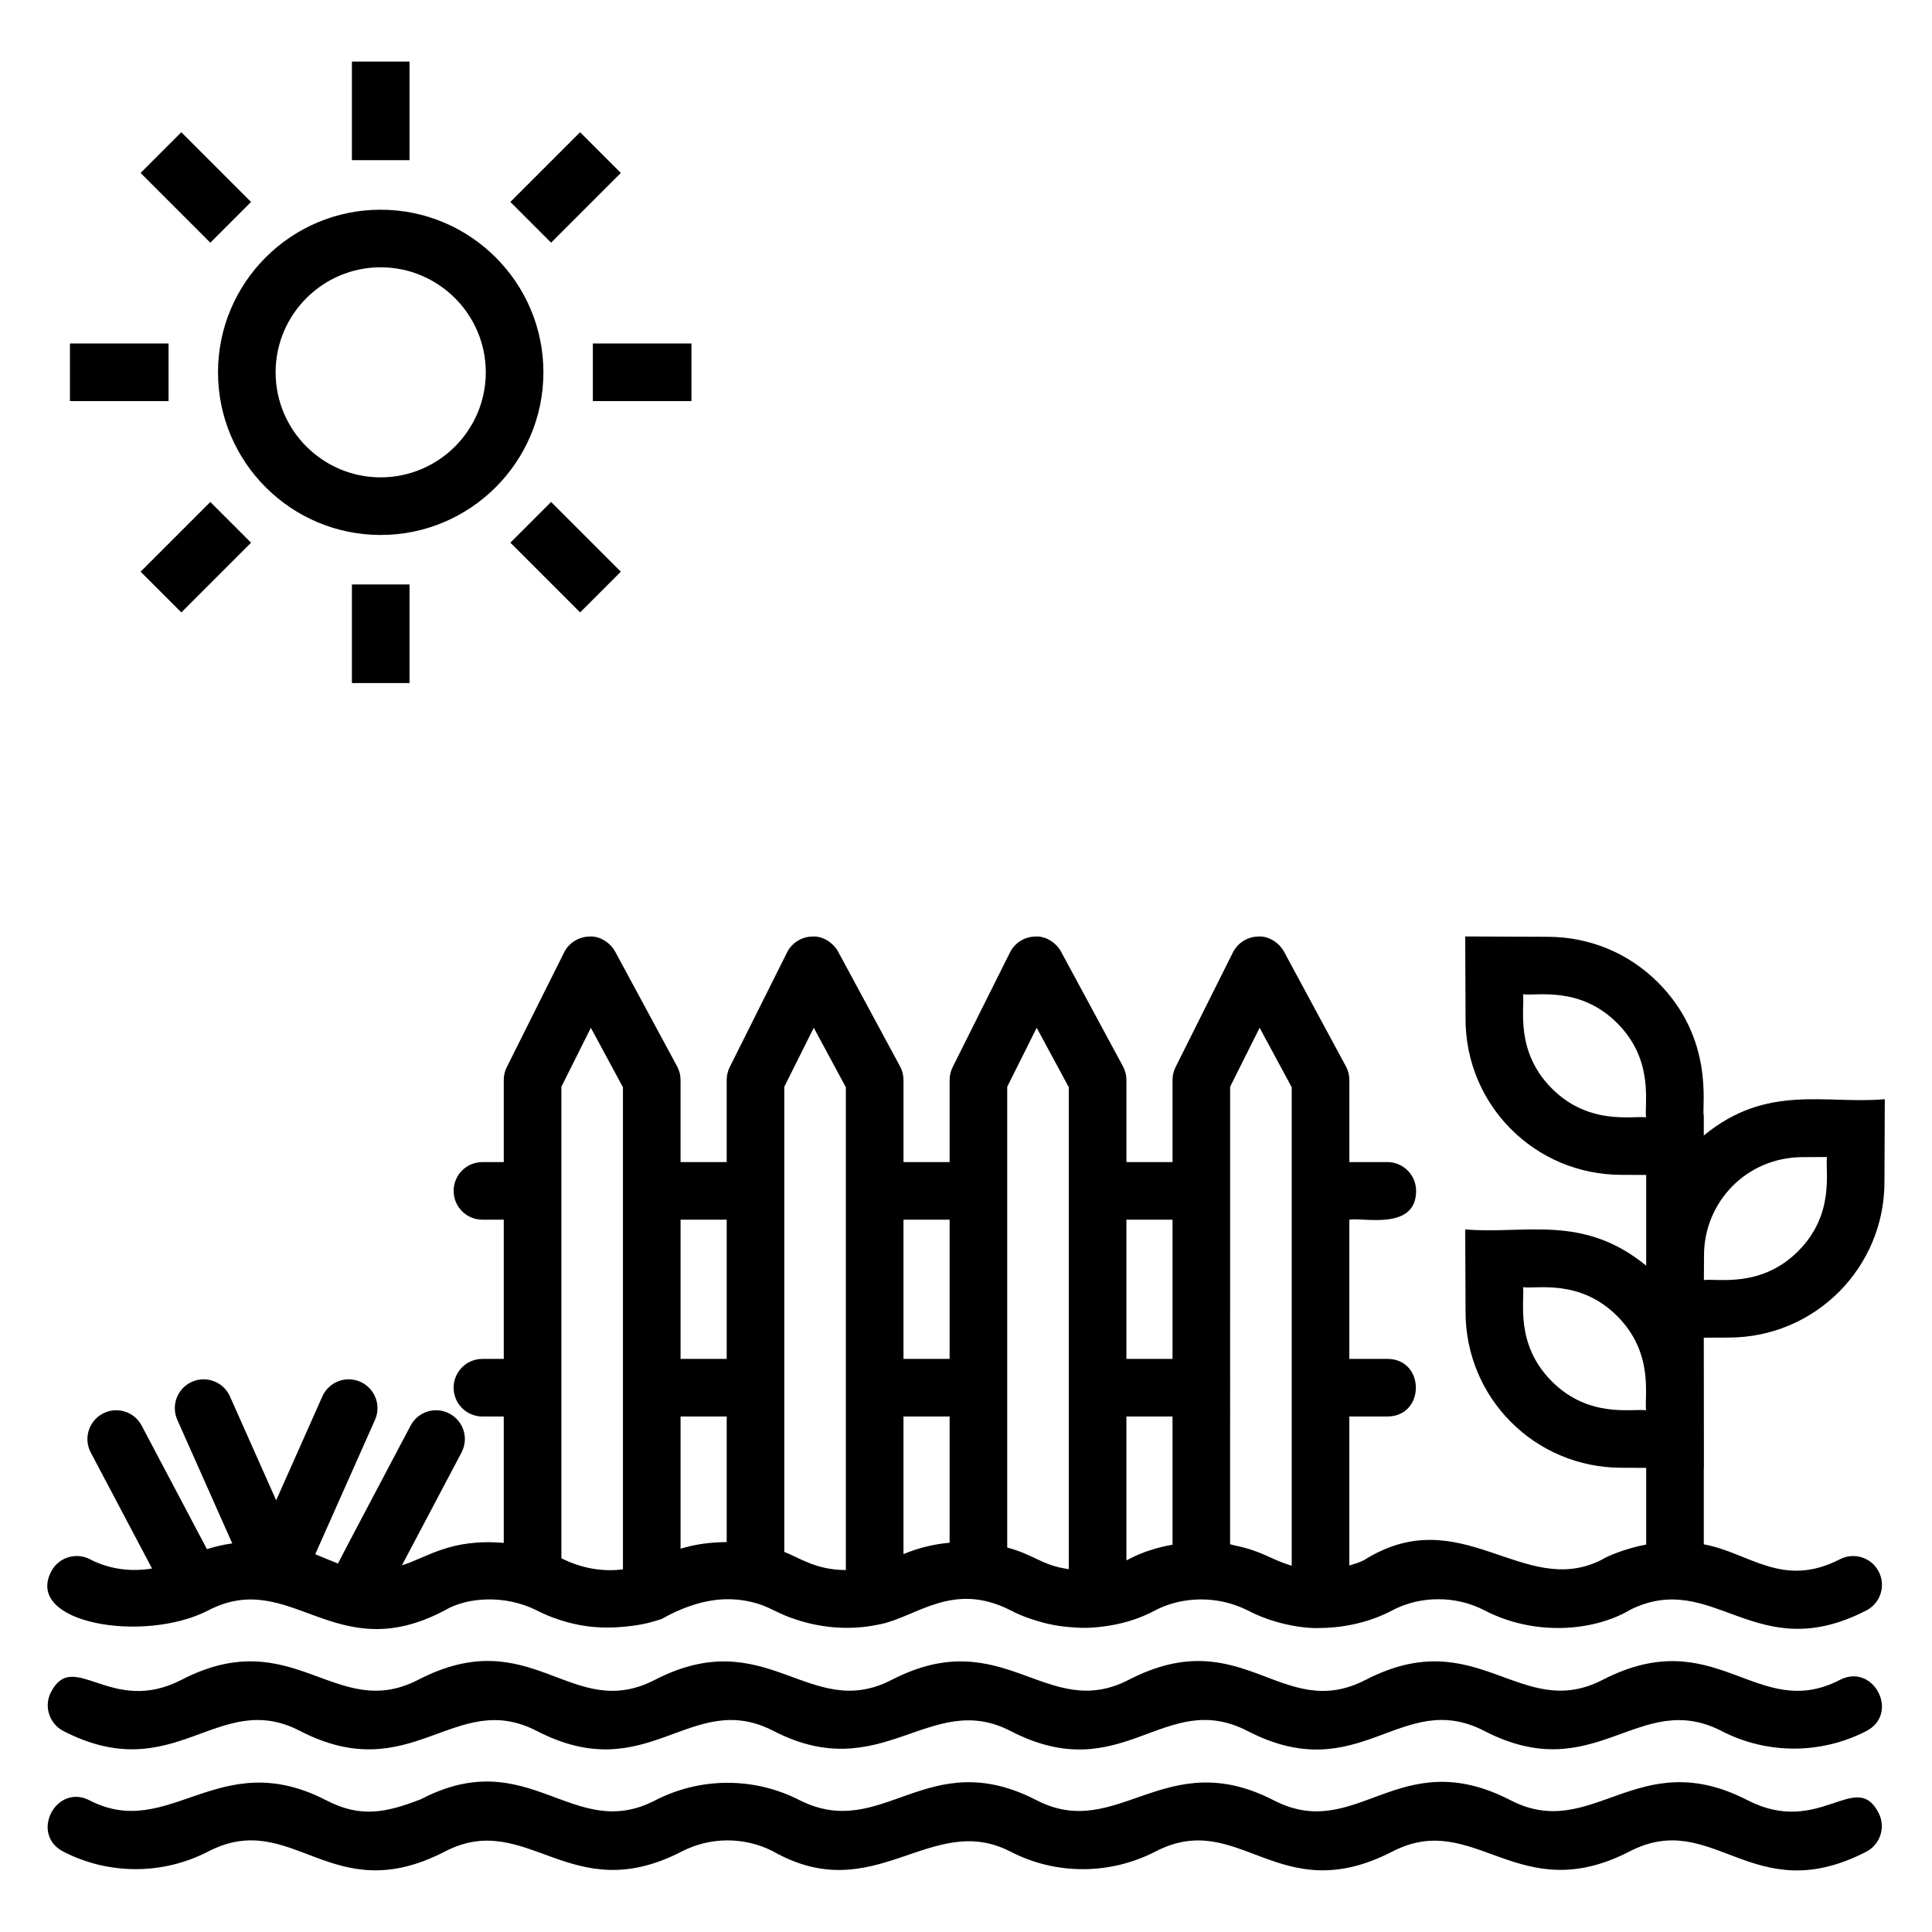
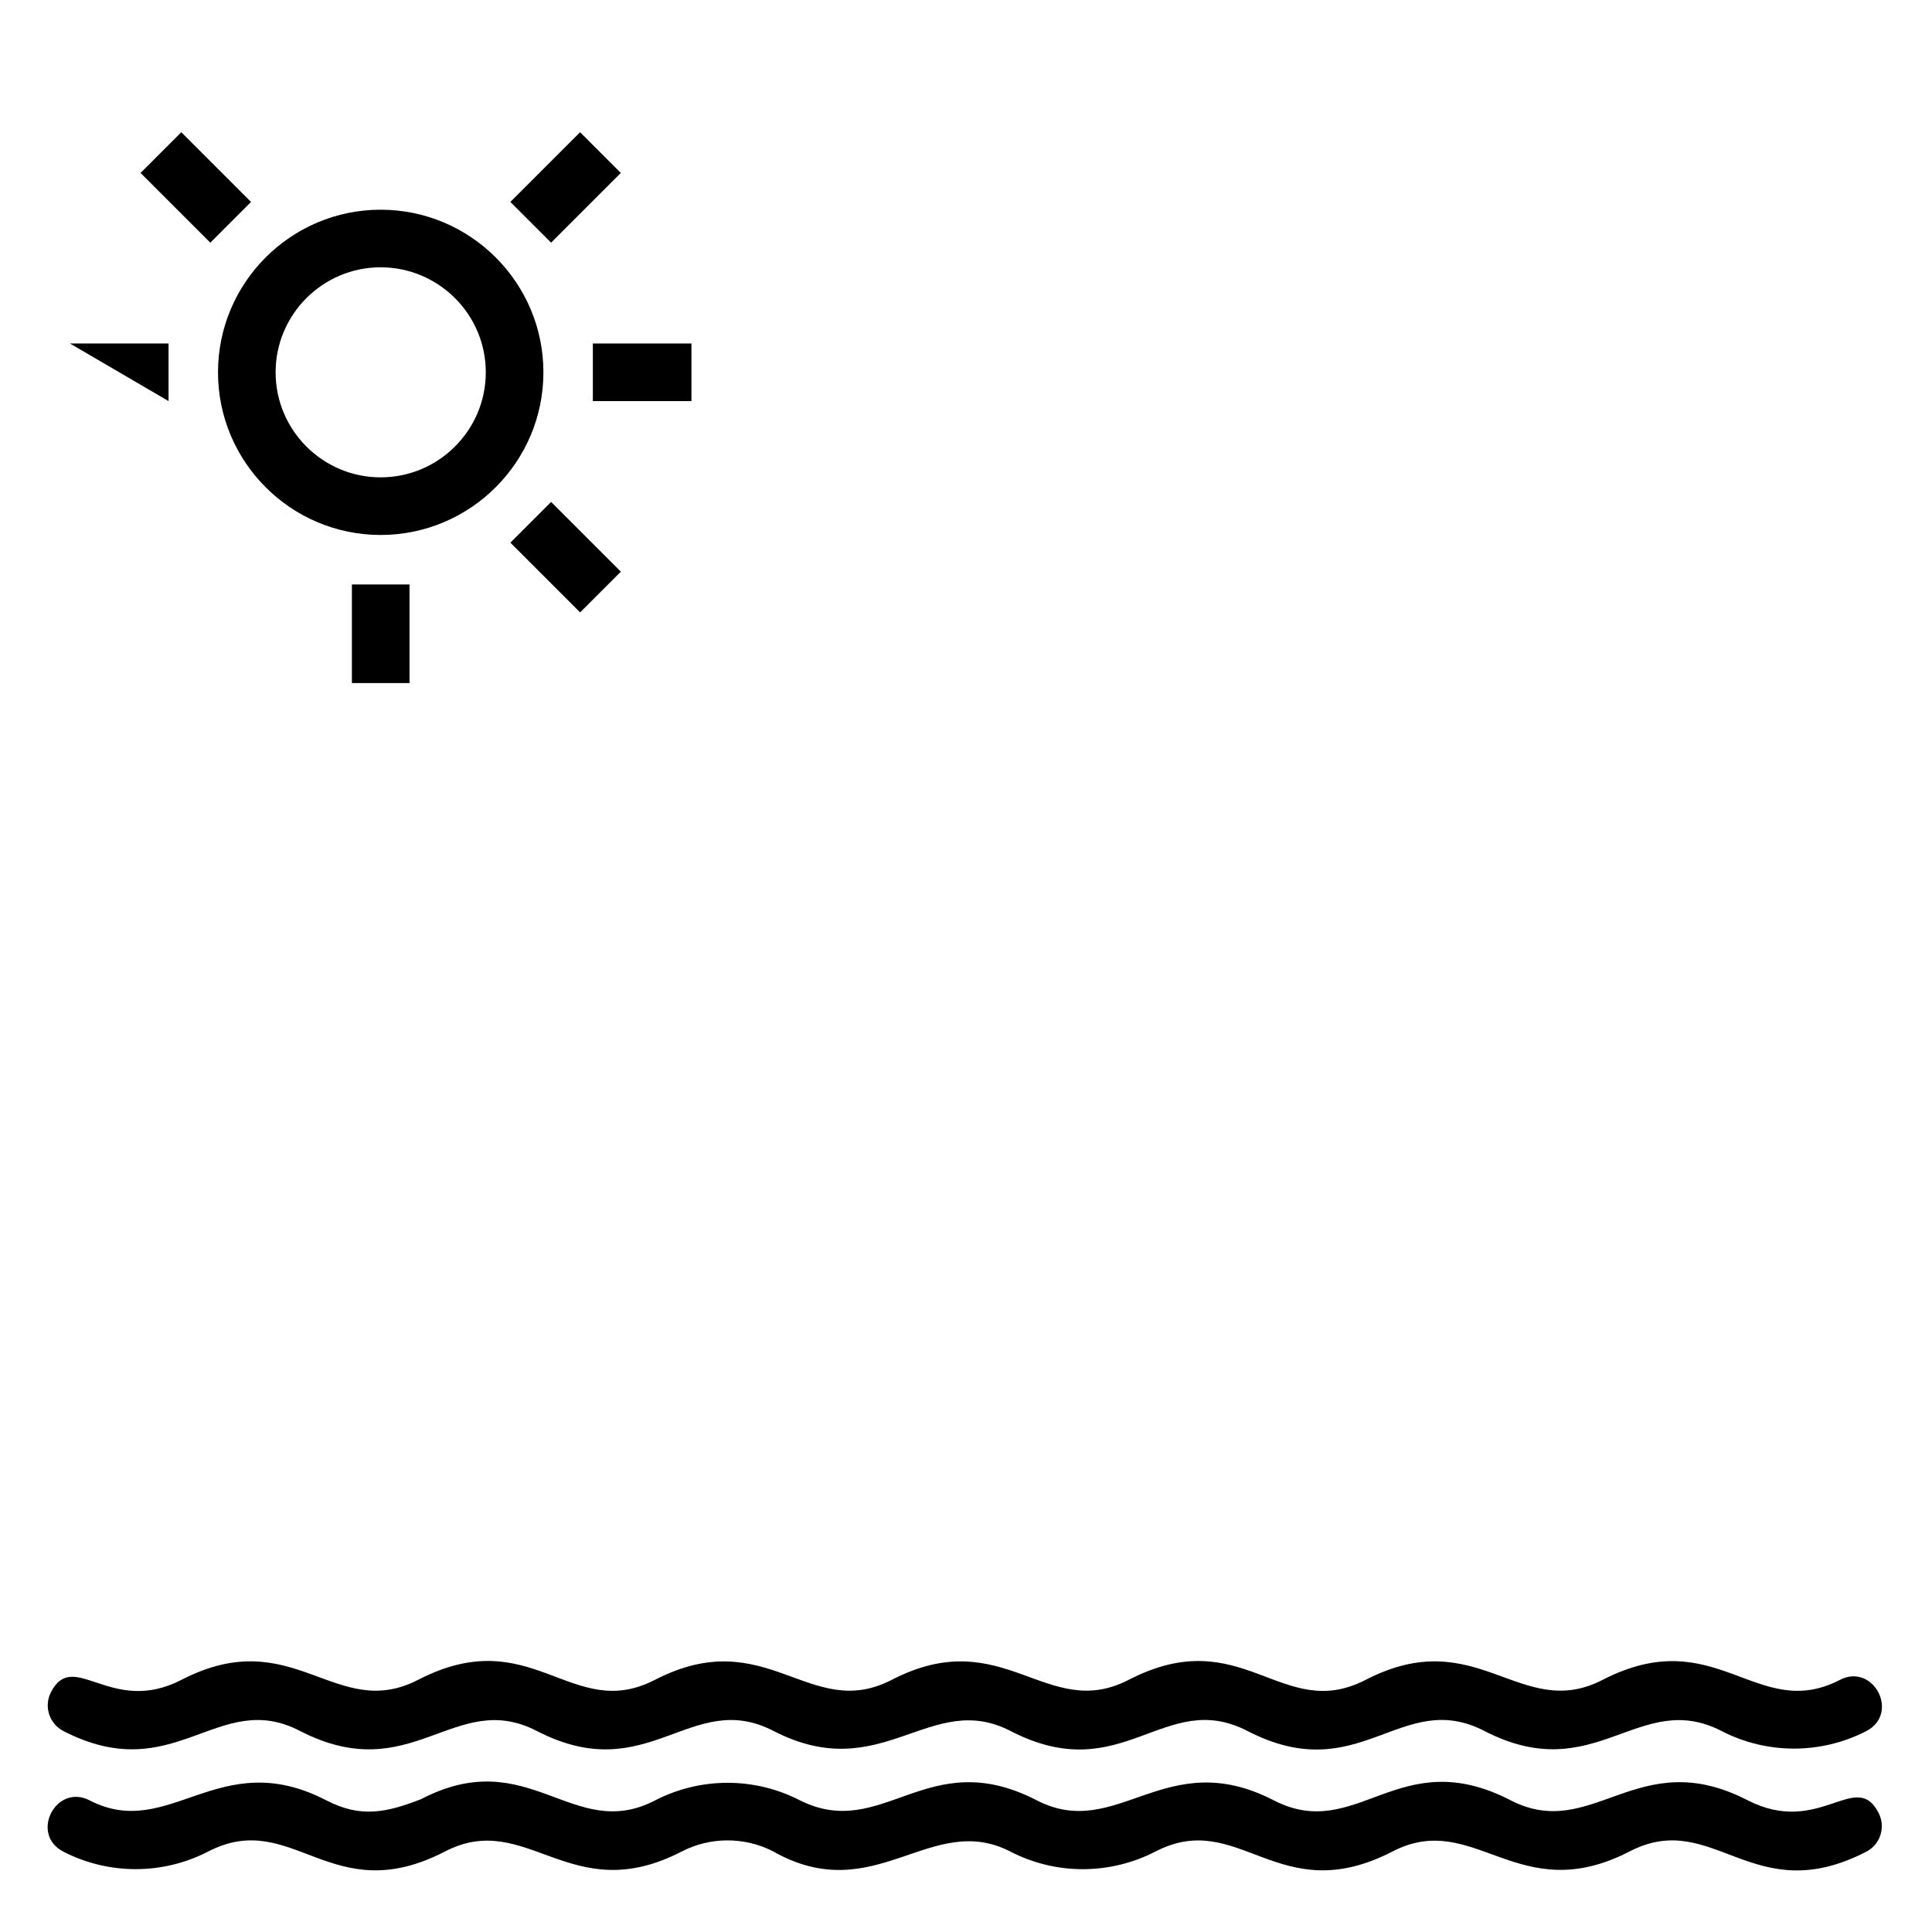
<svg xmlns="http://www.w3.org/2000/svg" fill="#000000" width="800px" height="800px" version="1.1" viewBox="144 144 512 512">
  <g>
    <path d="m199.16 634.68c22.391-11.578 32.527 15.621 62.73 0 21.777-11.297 33.172 15.289 62.762-0.008 7.527-3.891 16.504-3.93 24.062-0.133 27.09 15.48 41.887-10.785 63.102 0.172 11.98 6.195 26.309 6.195 38.406-0.043 22.23-11.496 32.512 15.621 62.797 0 21.719-11.242 33.191 15.262 62.82-0.008 22.242-11.512 32.527 15.633 62.723 0.074 3.75-1.93 5.219-6.531 3.289-10.281-6.019-11.762-15.66 6.422-34.73-3.371-29.16-15.043-41.07 11.219-62.781 0.016-29.766-15.363-40.668 11.418-62.797 0-28.785-14.82-41.406 11.043-62.805 0-29.07-15.004-40.723 11.023-62.762 0.008-12.016-6.203-26.359-6.188-38.391 0.031-21.832 11.301-33.348-15.266-62.031-0.328-9.145 3.539-15.91 5.039-25.039 0.32-28.52-14.781-41.57 10.887-62.73 0.008-8.934-4.652-15.988 8.934-6.992 13.566 12 6.195 26.336 6.188 38.367-0.023z" />
    <path d="m160.78 602.73c29.578 15.25 40.922-11.328 62.715-0.016 29.633 15.289 40.953-11.254 62.754 0.008 29.621 15.316 40.809-11.352 62.762 0.008 28.727 14.809 41.449-11.023 62.805 0.008 29.734 15.375 40.691-11.43 62.797 0 29.836 15.41 40.637-11.445 62.797 0 29.441 15.195 40.879-11.332 62.887 0.031 11.98 6.172 26.285 6.172 38.266 0 9.004-4.637 1.938-18.219-6.992-13.566-22.051 11.352-32.727-15.539-62.844-0.031-21.828 11.266-33.176-15.316-62.797 0-22.32 11.52-32.57-15.621-62.805 0-21.805 11.254-33.176-15.285-62.781-0.008-21.828 11.297-33.094-15.273-62.762 0-22.168 11.473-32.578-15.609-62.738-0.008-21.938 11.336-33.066-15.328-62.73 0.008-18.703 9.672-28.598-8.371-34.613 3.281-1.93 3.746-0.461 8.348 3.281 10.285z" />
-     <path d="m199.2 570.77c21.895-11.367 33.496 15.527 62.715-0.039 5.969-3.512 15.926-4.133 24.258 0 2.512 1.336 5.602 2.469 8.055 3.137 4.832 1.336 9.684 1.793 15.512 1.199 5.227-0.512 7.141-1.289 9.516-1.98 10.488-5.887 17.98-5.816 23.371-4.66 5.769 1.227 6.664 3.184 14.09 5.309 7.254 2.074 14.254 2.082 20.52 0.707 0.062-0.012 0.121-0.012 0.184-0.023 0.016-0.004 0.031-0.012 0.051-0.016h0.004c9.668-2.117 19.125-11.391 34.332-3.652 2.863 1.5 5.172 2.234 7.078 2.812 2.016 0.609 3.613 0.988 5.738 1.316 1.867 0.285 4.746 0.48 5.609 0.496 1.145 0.02 2.086 0.109 5.117-0.211 5.641-0.598 10.402-2.059 14.871-4.434 0.141-0.066 0.277-0.148 0.418-0.238 6.984-3.379 16-3.727 23.973 0.262 9.848 5.164 19.617 4.766 18.852 4.672 0.809 0.004 0.527 0.004 0.59 0.004 6.387-0.078 13.121-1.578 18.973-4.695 7.285-3.836 16.699-3.984 24.406 0.039 13.215 6.871 28.992 5.606 38.758-0.254 21.988-10.672 33 15.449 62.41 0.262 3.75-1.93 5.219-6.539 3.289-10.281-1.938-3.758-6.547-5.211-10.281-3.289-15.289 7.867-24.078-1.781-36.086-3.945v-20.191h0.031c0-0.785-0.031-36.867-0.031-34.578l6.566-0.027c23.059 0 41.391-18.691 41.312-41.387l0.09-21.781c-15.754 1.379-31.203-4.188-47.969 9.613v-5.297h-0.035c-0.449-2.898 2.746-20.375-12.062-35.223-7.805-7.828-18.195-12.137-29.355-12.137l-21.773-0.09 0.09 21.73c-0.078 22.836 18.277 41.449 41.387 41.449l6.484 0.027v24.043c-16.773-13.801-32.301-8.246-47.961-9.617l0.09 21.73c-0.078 22.871 18.316 41.441 41.379 41.441l6.492 0.031v20.32c-5.473 1.023-10.332 3.074-11.941 4.106-20.633 10.305-37.191-16.129-62.879 0.043-1.219 0.621-2.539 0.996-3.848 1.402v-39.488h10.055c10.105 0 10.094-15.266 0-15.266h-10.055v-36.895c3.488-0.672 17.691 3.027 17.691-7.633 0-4.219-3.414-7.633-7.633-7.633h-10.055v-21.754c0-1.266-0.312-2.512-0.918-3.621l-16.398-30.379c-1.355-2.512-4.285-4.234-6.836-4.012-2.848 0.043-5.434 1.668-6.711 4.219l-15.191 30.379c-0.527 1.059-0.805 2.231-0.805 3.414v21.754h-12.219v-21.754c0-1.266-0.312-2.512-0.918-3.621l-16.398-30.379c-1.355-2.512-4.285-4.234-6.836-4.012-2.848 0.043-5.434 1.668-6.711 4.219l-15.184 30.379c-0.527 1.059-0.805 2.231-0.805 3.414v21.754h-12.227v-21.754c0-1.266-0.312-2.512-0.918-3.621l-16.398-30.379c-1.355-2.512-4.285-4.234-6.836-4.012-2.848 0.043-5.434 1.668-6.711 4.219l-15.184 30.379c-0.527 1.059-0.805 2.231-0.805 3.414v21.754h-12.227v-21.754c0-1.266-0.312-2.512-0.918-3.621l-16.398-30.379c-1.355-2.512-4.285-4.234-6.836-4.012-2.848 0.043-5.434 1.668-6.711 4.219l-15.184 30.379c-0.527 1.059-0.805 2.231-0.805 3.414v21.754h-5.652c-4.219 0-7.633 3.414-7.633 7.633s3.414 7.633 7.633 7.633h5.652v36.895h-5.652c-4.219 0-7.633 3.414-7.633 7.633s3.414 7.633 7.633 7.633h5.652v33.496c-14.195-1.215-20.438 3.938-26.984 5.941l15.789-29.895c1.977-3.727 0.543-8.34-3.184-10.309-3.719-1.992-8.348-0.543-10.309 3.184-4.086 7.758-18.277 34.539-19.242 36.543-1.016-0.371-5.019-2.043-6.027-2.465l15.836-35.613c1.707-3.856-0.023-8.363-3.875-10.078-3.84-1.707-8.363 0.023-10.078 3.875l-12.242 27.527-12.242-27.527c-1.715-3.856-6.219-5.582-10.078-3.875-3.856 1.715-5.582 6.223-3.875 10.078l14.562 32.746c-2.269 0.316-4.512 0.828-6.711 1.52l-17.293-32.73c-1.961-3.727-6.59-5.172-10.309-3.184-3.727 1.969-5.16 6.582-3.184 10.309l16.238 30.738c-5.559 0.926-11.328 0.215-16.441-2.445-3.75-1.945-8.348-0.492-10.293 3.258-7.141 13.742 24.617 19.074 41.637 10.289zm396.38-93.988c-0.043-14.156 11.23-26.129 26.188-26.129l6.394-0.031c-0.488 3.621 2.215 15.07-7.609 24.93-9.852 9.883-21.508 7.199-25.004 7.68zm-40.344-44.348c-9.84-9.867-7.129-21.312-7.617-24.941 3.633 0.496 15.109-2.246 24.988 7.68 9.844 9.859 7.133 21.34 7.617 24.934-3.519-0.48-15.102 2.246-24.988-7.672zm0 77.625c-9.844-9.859-7.133-21.34-7.617-24.934 3.633 0.496 15.109-2.246 24.988 7.68 9.824 9.84 7.137 21.348 7.617 24.93-3.57-0.492-15.137 2.219-24.988-7.676zm-85.242-78.051 7.82-15.633 8.504 15.758v126.8c-5.844-1.742-7.465-3.789-15.102-5.375-0.414-0.086-0.809-0.238-1.223-0.312zm-27.484 35.215h12.219v36.895h-12.219zm0 52.16h12.219v33.977c-7.664 1.375-11.43 3.836-12.219 4.164zm-31.586-87.375 7.812-15.633 8.504 15.758v127.71c-7.231-1.016-8.703-3.648-16.316-5.734zm-27.492 35.215h12.227v36.895h-12.227zm0 52.16h12.227v33.457c-4.223 0.371-8.328 1.383-12.227 3.016zm-31.586-87.375 7.812-15.633 8.504 15.758v127.95c-8-0.027-12.301-3.273-16.316-4.812zm-27.492 35.215h12.227v36.895h-12.227zm0 52.16h12.227v33.285c-4.141 0.027-8.27 0.539-12.227 1.754zm-31.586-87.375 7.812-15.633 8.504 15.758v127.76c-5.215 0.684-10.809-0.184-16.316-2.938z" />
    <path d="m288.01 242.67c0-23.766-19.352-43.094-43.141-43.094-23.766 0-43.094 19.328-43.094 43.094s19.328 43.102 43.094 43.102c23.785 0 43.141-19.336 43.141-43.102zm-43.141 27.832c-15.34 0-27.828-12.488-27.828-27.836 0-15.34 12.488-27.828 27.828-27.828 15.371 0 27.871 12.488 27.871 27.828 0 15.352-12.5 27.836-27.871 27.836z" />
-     <path d="m237.26 160.32h15.266v26.129h-15.266z" />
    <path d="m237.26 298.89h15.266v26.129h-15.266z" />
    <path d="m192.05 179.04 18.48 18.48-10.793 10.793-18.48-18.48z" />
    <path d="m290.05 277.02 18.48 18.48-10.793 10.793-18.48-18.48z" />
-     <path d="m162.54 235.03h26.129v15.266h-26.129z" />
+     <path d="m162.54 235.03h26.129v15.266z" />
    <path d="m301.11 235.03h26.129v15.266h-26.129z" />
-     <path d="m199.74 277.03 10.793 10.793-18.477 18.477-10.793-10.793z" />
    <path d="m297.73 179.04 10.793 10.793-18.477 18.477-10.793-10.793z" />
  </g>
</svg>